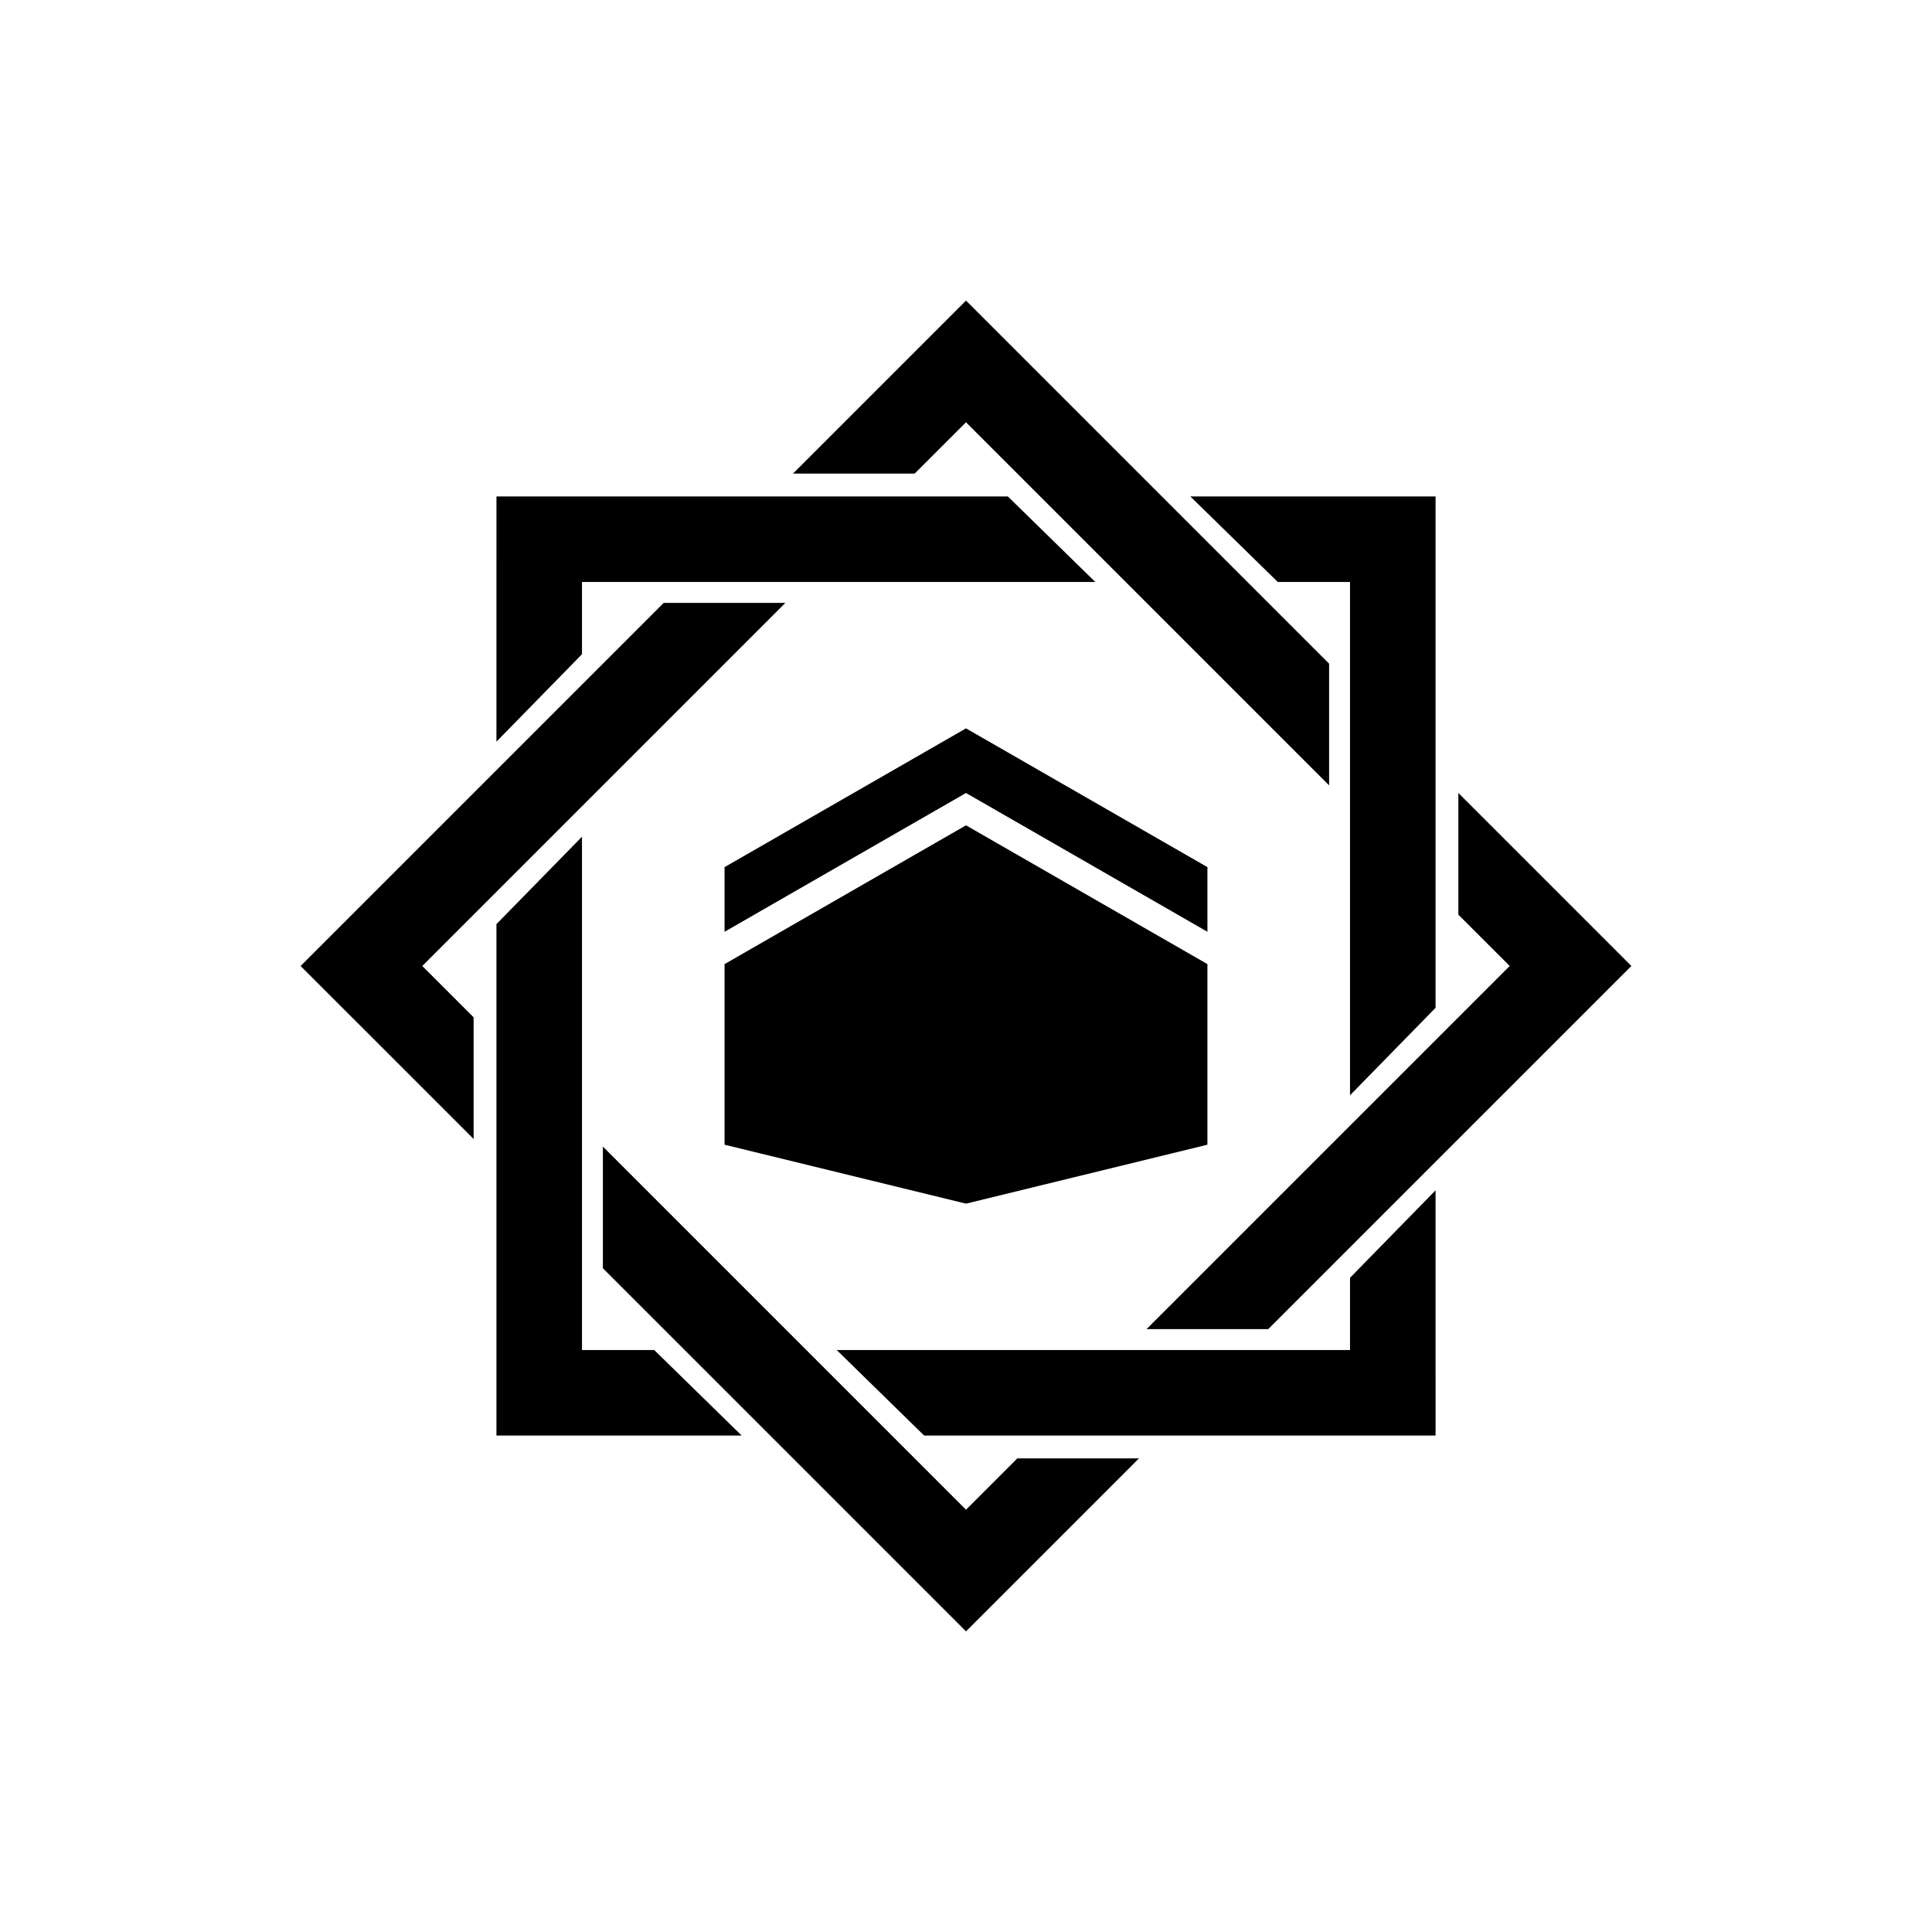
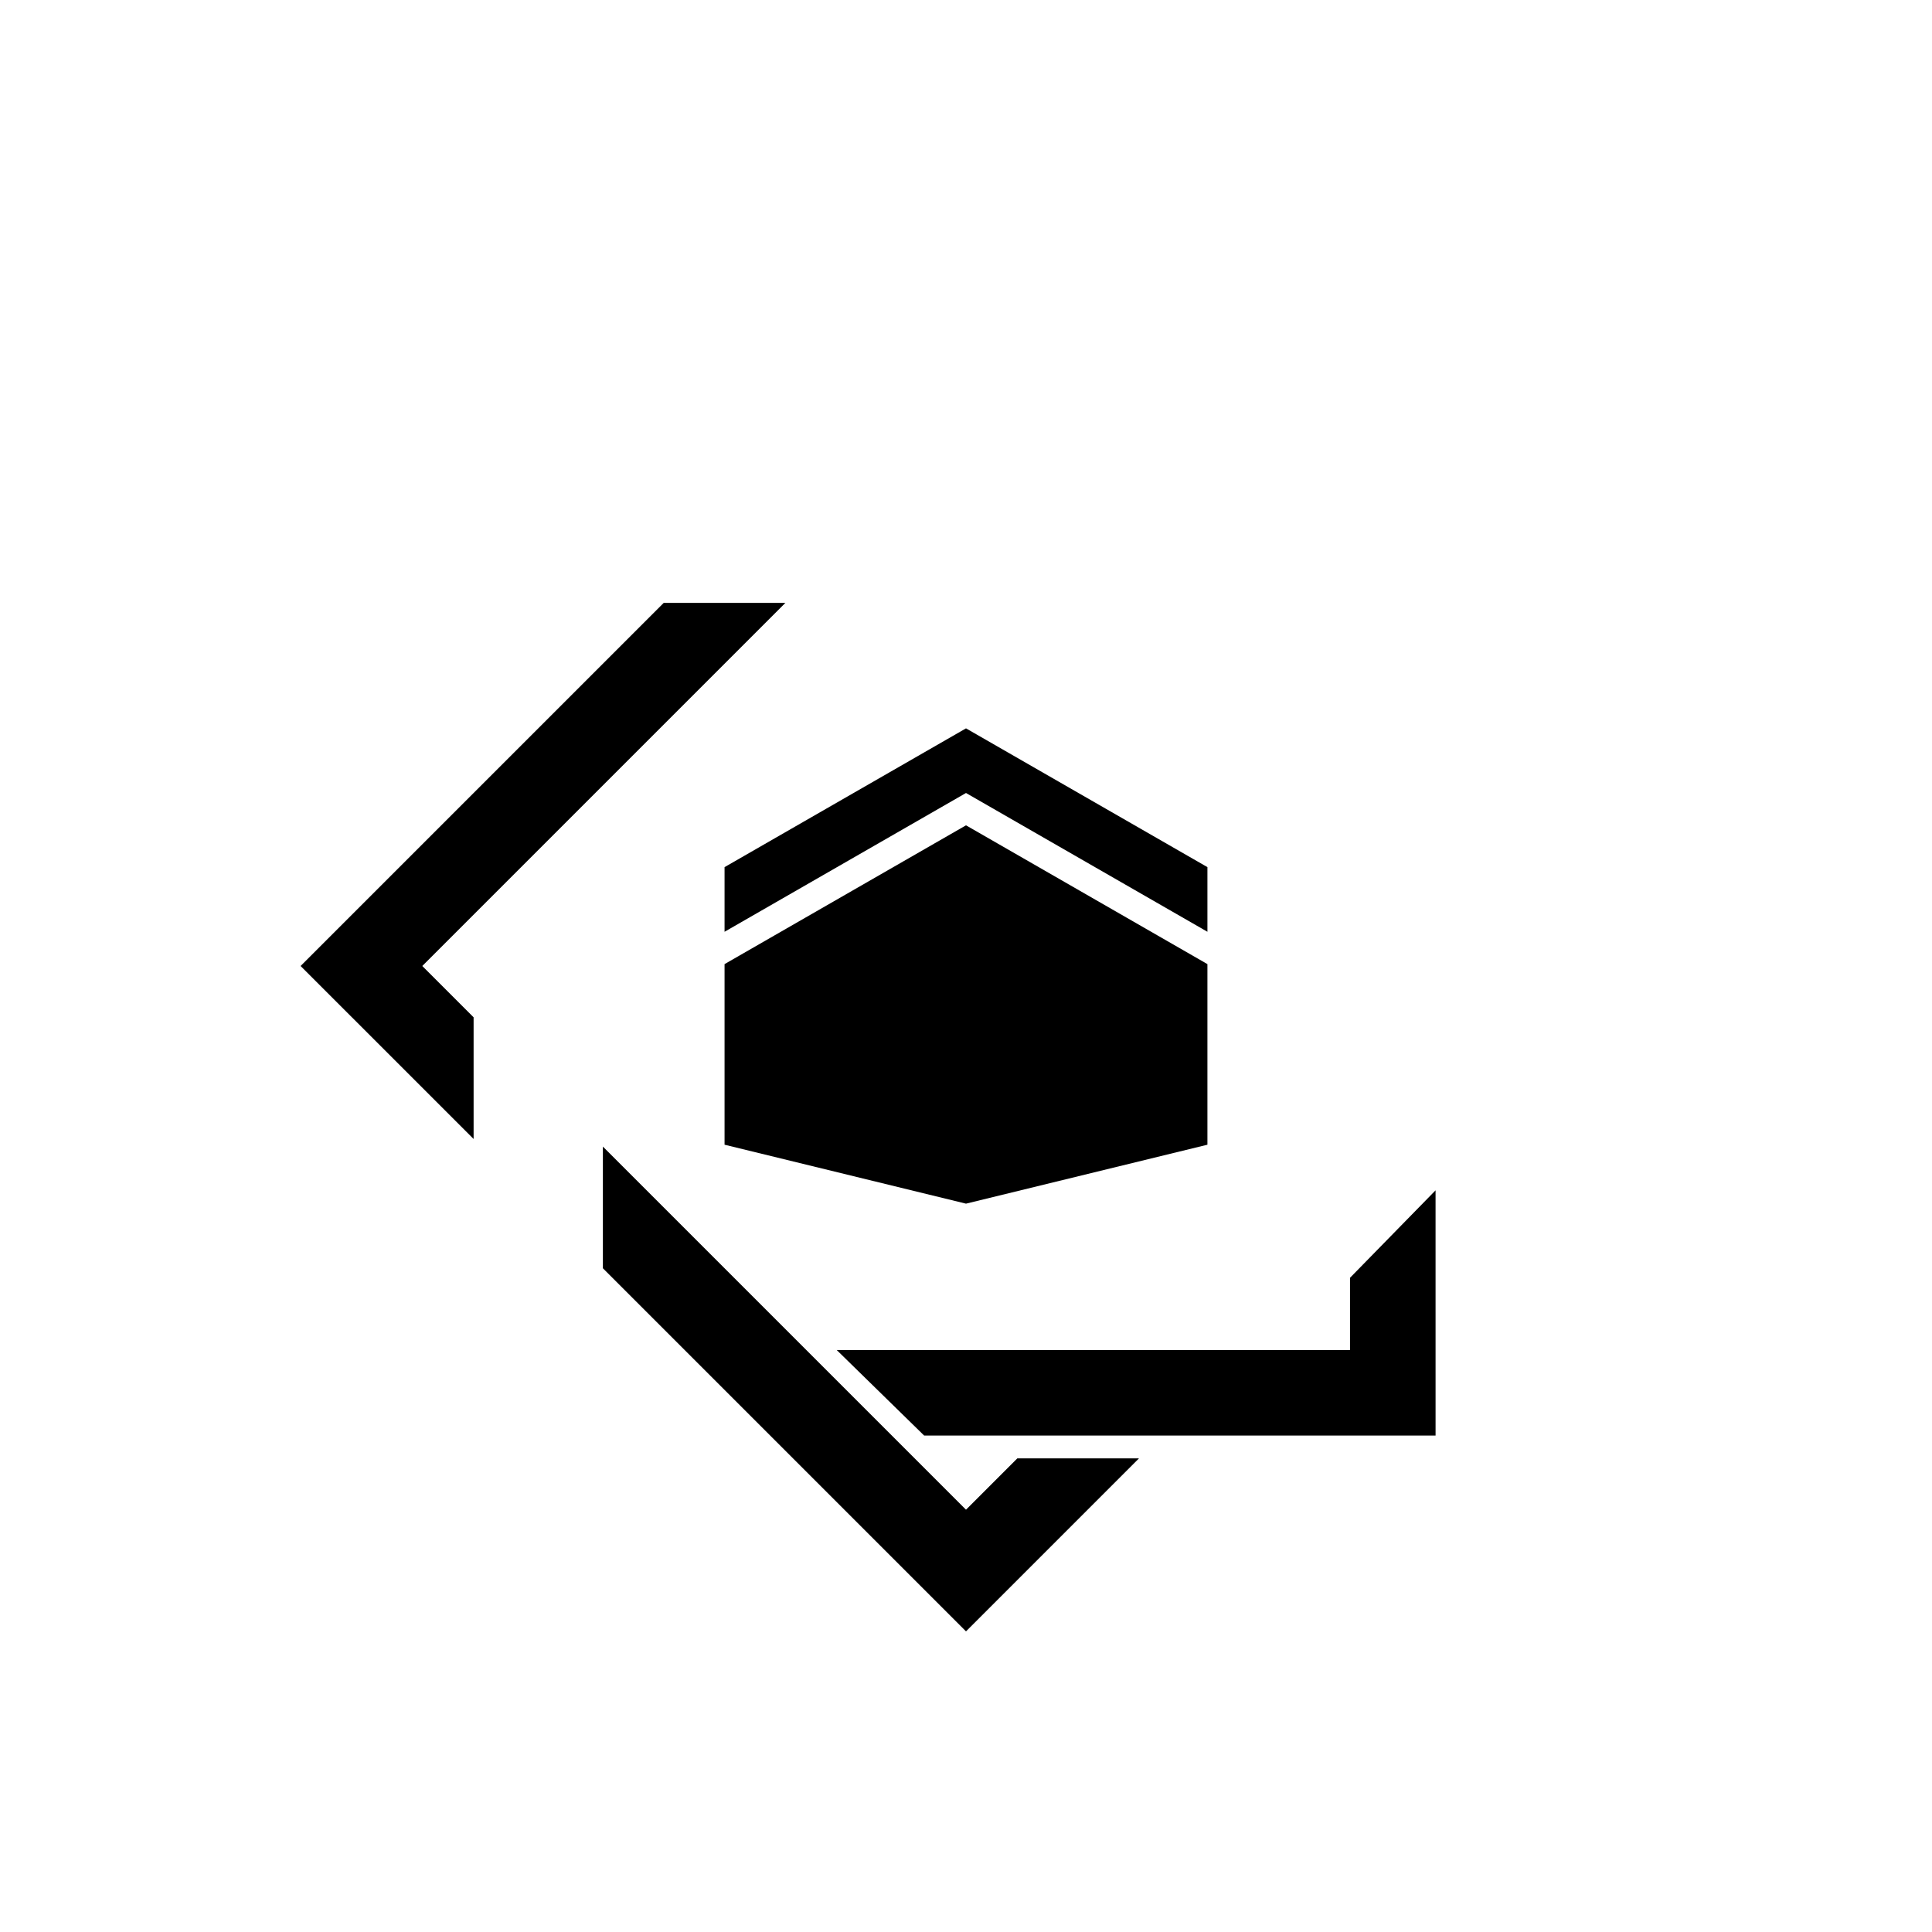
<svg xmlns="http://www.w3.org/2000/svg" fill="#000000" width="800px" height="800px" version="1.1" viewBox="144 144 512 512">
  <g>
    <path d="m524.44 459.45-22.672 23.176v19.145h-136.03l23.176 22.672h135.53z" />
-     <path d="m524.44 411.08v-135.52h-64.992l23.176 22.672h19.145v136.03z" />
-     <path d="m275.56 340.55 22.672-23.176v-19.145h136.03l-23.176-22.672h-135.52z" />
-     <path d="m275.56 388.91v135.53h64.992l-23.176-22.672h-19.145v-136.03z" />
    <path d="m269.51 413.6-13.602-13.602 96.227-96.23h-32.242l-96.23 96.23 45.848 45.844z" />
    <path d="m400 576.33 45.844-45.848h-32.242l-13.602 13.605-96.23-96.23v32.246l50.383 50.379z" />
-     <path d="m530.48 386.39 13.605 13.605-96.23 96.227h32.246l96.227-96.227-45.848-45.848z" />
-     <path d="m496.23 319.89-50.383-50.383-45.844-45.848-45.848 45.848h32.242l13.605-13.602 96.227 96.227z" />
    <path d="m463.98 399.5-63.98-36.781-63.984 36.781v47.859l63.984 15.621 63.98-15.621z" />
    <path d="m463.98 373.8-63.98-36.777-63.984 36.777v17.129l63.984-36.777 63.98 36.777z" />
  </g>
</svg>